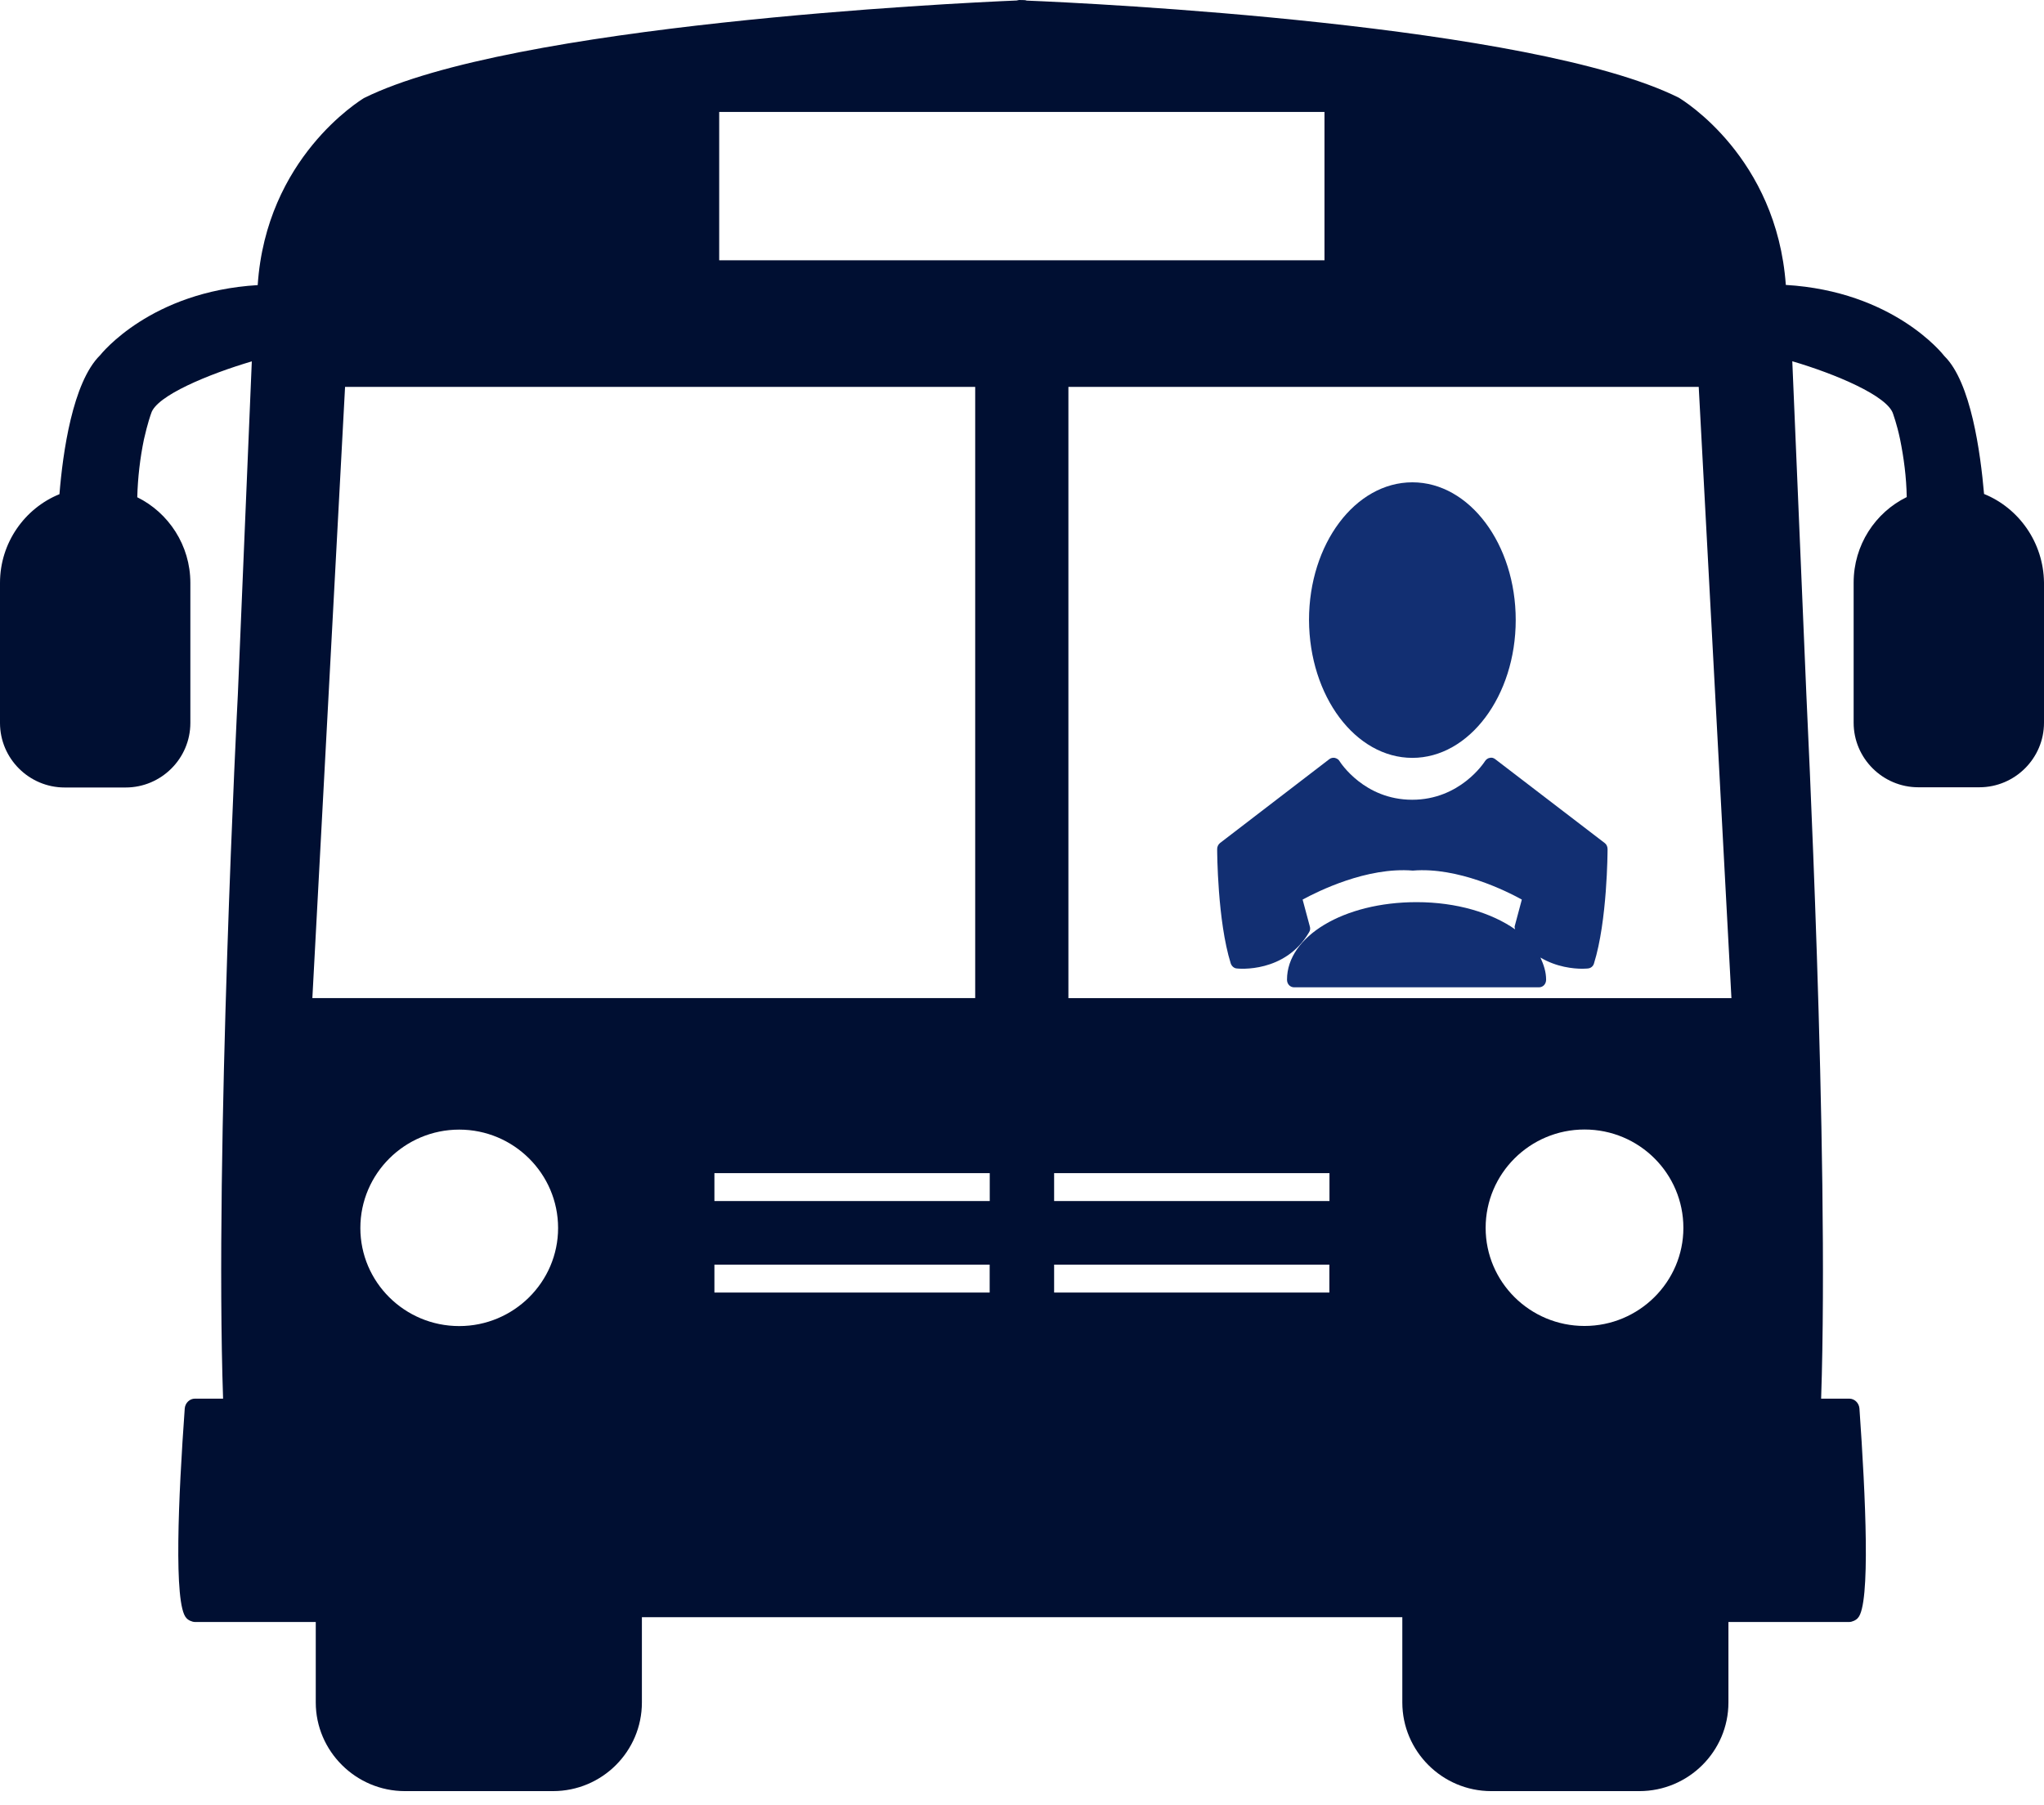
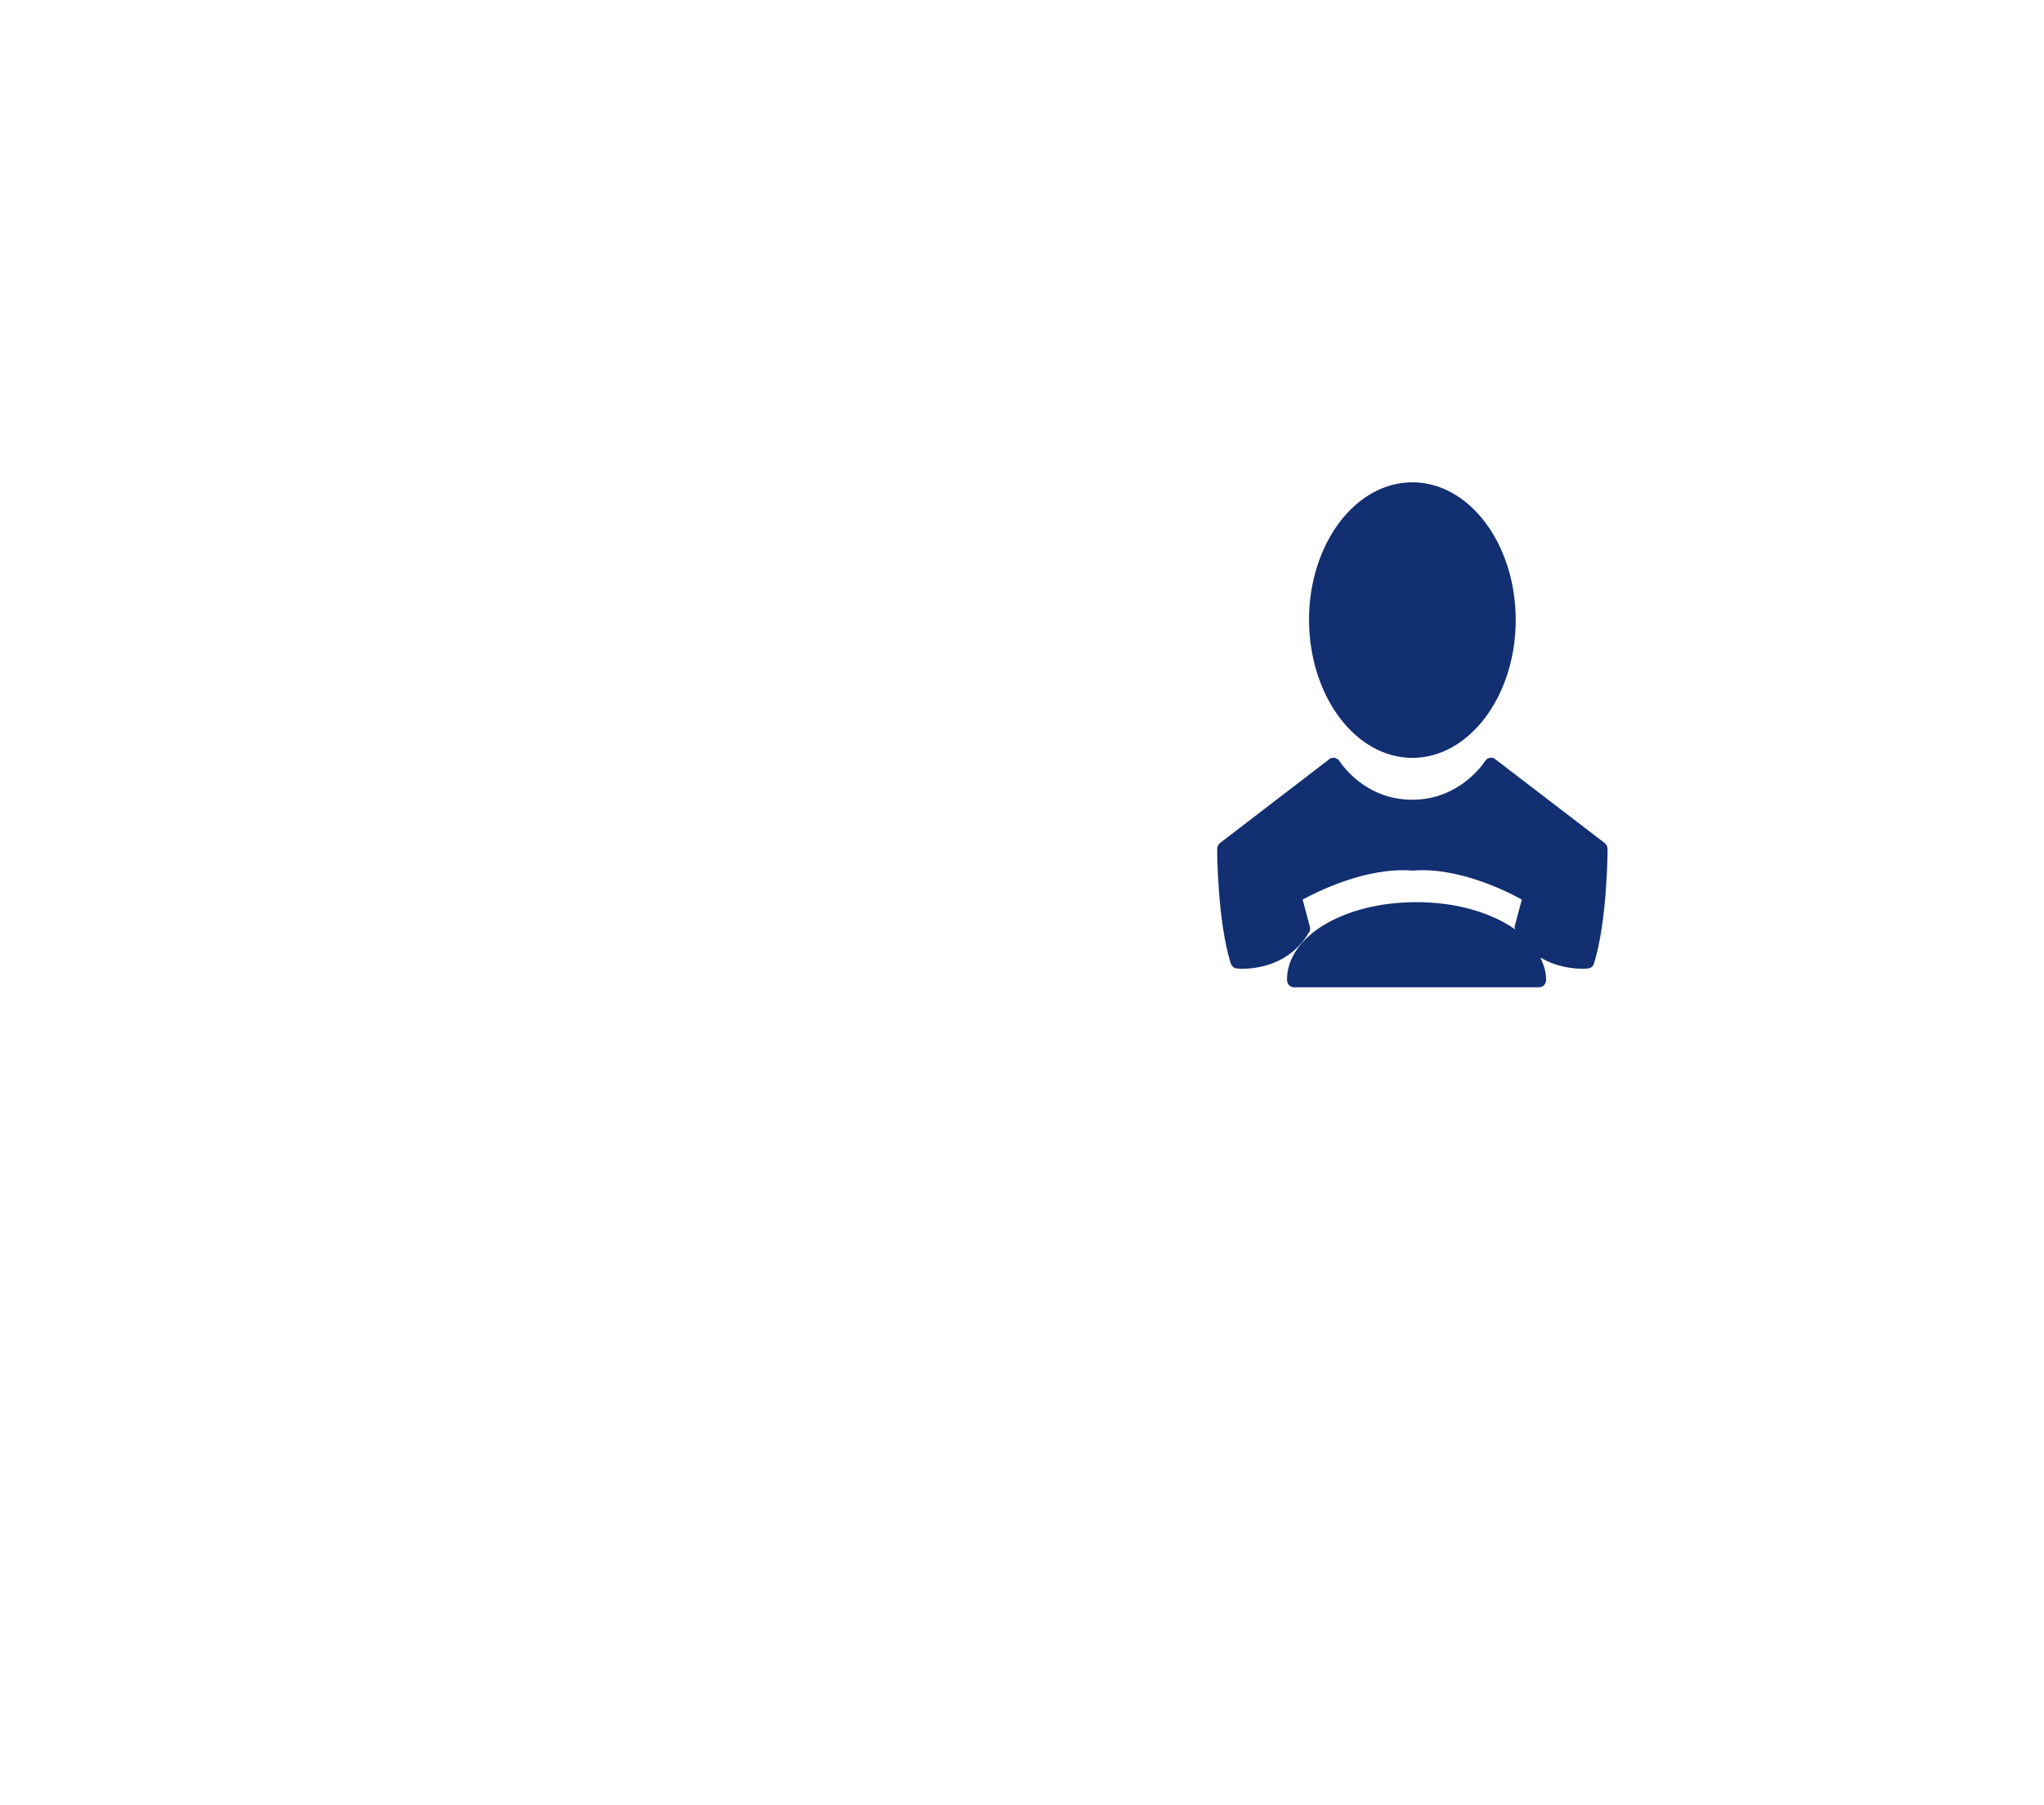
<svg xmlns="http://www.w3.org/2000/svg" width="77" height="68" viewBox="0 0 77 68" fill="none">
-   <path d="M74.742 18.611C74.607 17.057 74.249 14.403 73.25 13.419C73.175 13.321 71.314 10.976 67.274 10.735C66.928 5.927 63.414 3.786 63.241 3.68C57.698 0.92 41.075 0.117 38.677 0.023C38.647 0.011 38.621 0.004 38.58 0.004L38.399 0C38.369 0 38.343 0.011 38.301 0.019C35.907 0.117 19.28 0.928 13.71 3.695C13.556 3.793 10.027 5.953 9.708 10.742C5.675 10.983 3.818 13.329 3.77 13.385C2.732 14.407 2.364 17.073 2.24 18.619C0.932 19.15 0 20.451 0 21.959V27.238C0 28.58 1.097 29.67 2.435 29.67H4.735C6.073 29.67 7.171 28.58 7.171 27.238V21.959C7.171 20.549 6.351 19.316 5.171 18.735C5.19 17.993 5.277 17.257 5.423 16.552C5.558 15.953 5.682 15.606 5.694 15.576C5.885 14.908 7.877 14.09 9.486 13.615L8.96 26.171C8.948 26.344 8.084 43.421 8.404 52.696H7.344C7.141 52.696 6.979 52.861 6.96 53.061C6.72 56.383 6.536 60.444 7.017 60.957C7.084 61.043 7.238 61.111 7.344 61.111H11.895V64.143C11.895 65.975 13.406 67.483 15.251 67.483H20.832C22.681 67.483 24.181 65.986 24.181 64.143V60.93H52.827V64.143C52.827 65.975 54.326 67.483 56.175 67.483H61.756C63.605 67.483 65.112 65.986 65.112 64.143V61.111H69.664C69.769 61.111 69.923 61.043 69.991 60.957C70.472 60.444 70.28 56.383 70.047 53.061C70.028 52.858 69.863 52.696 69.664 52.696H68.604C68.92 43.42 68.048 26.344 68.048 26.171L67.518 13.611C69.126 14.083 71.115 14.916 71.317 15.598C71.317 15.61 71.453 15.957 71.577 16.545C71.72 17.25 71.817 17.981 71.829 18.728C70.645 19.308 69.829 20.534 69.829 21.951V27.23C69.829 28.572 70.927 29.662 72.265 29.662H74.565C75.903 29.662 77 28.572 77 27.23V21.951C76.981 20.436 76.05 19.142 74.742 18.611ZM63.415 46.263C63.415 48.299 61.742 49.958 59.69 49.958C57.631 49.958 55.966 48.299 55.966 46.263C55.966 44.215 57.638 42.556 59.69 42.556C61.754 42.556 63.415 44.219 63.415 46.263ZM17.3 49.962C15.24 49.962 13.575 48.303 13.575 46.267C13.575 44.219 15.248 42.56 17.3 42.56C19.348 42.56 21.024 44.219 21.024 46.267C21.024 48.303 19.352 49.962 17.3 49.962ZM65.225 37.606H40.248V14.576H63.993L65.225 37.606ZM38.594 9.806H27.093V4.218H49.895V9.806H38.594ZM39.71 45.252V44.2H50.083V45.252H39.71ZM50.079 47.647V48.698H39.71V47.647H50.079ZM26.913 45.252V44.2H37.285V45.252H26.913ZM37.282 47.647V48.698H26.913V47.647H37.282ZM12.999 14.576H36.737V37.605H11.767L12.999 14.576Z" fill="#000F32" />
  <path d="M53.206 28.554C55.348 28.554 57.099 26.22 57.099 23.359C57.099 20.506 55.359 18.172 53.206 18.172C51.053 18.172 49.312 20.494 49.312 23.359C49.324 26.232 51.063 28.554 53.206 28.554Z" fill="#122F72" />
  <path d="M56.327 28.603C56.264 28.554 56.194 28.535 56.121 28.554C56.05 28.565 55.987 28.61 55.942 28.677C55.907 28.733 54.999 30.132 53.199 30.132C51.394 30.132 50.497 28.733 50.462 28.677C50.427 28.61 50.354 28.573 50.284 28.554C50.214 28.543 50.14 28.554 50.077 28.603L45.96 31.762C45.89 31.818 45.852 31.904 45.852 31.99C45.852 32.095 45.862 34.697 46.363 36.297C46.398 36.402 46.489 36.481 46.587 36.488C46.657 36.499 48.409 36.671 49.313 35.127C49.359 35.06 49.366 34.974 49.341 34.899L49.071 33.893C49.653 33.579 51.492 32.659 53.223 32.801C54.919 32.659 56.758 33.575 57.329 33.893L57.06 34.899C57.049 34.937 57.07 34.974 57.077 35.015C56.191 34.394 54.88 33.99 53.363 33.99C50.627 33.99 48.483 35.273 48.483 36.911C48.483 37.075 48.598 37.199 48.753 37.199H57.974C58.128 37.199 58.244 37.075 58.244 36.911C58.244 36.615 58.153 36.346 58.03 36.077C58.639 36.44 59.277 36.499 59.61 36.499C59.736 36.499 59.806 36.488 59.824 36.488C59.932 36.477 60.02 36.402 60.048 36.297C60.549 34.697 60.559 32.095 60.559 31.99C60.559 31.893 60.514 31.807 60.451 31.762L56.327 28.603Z" fill="#122F72" />
</svg>